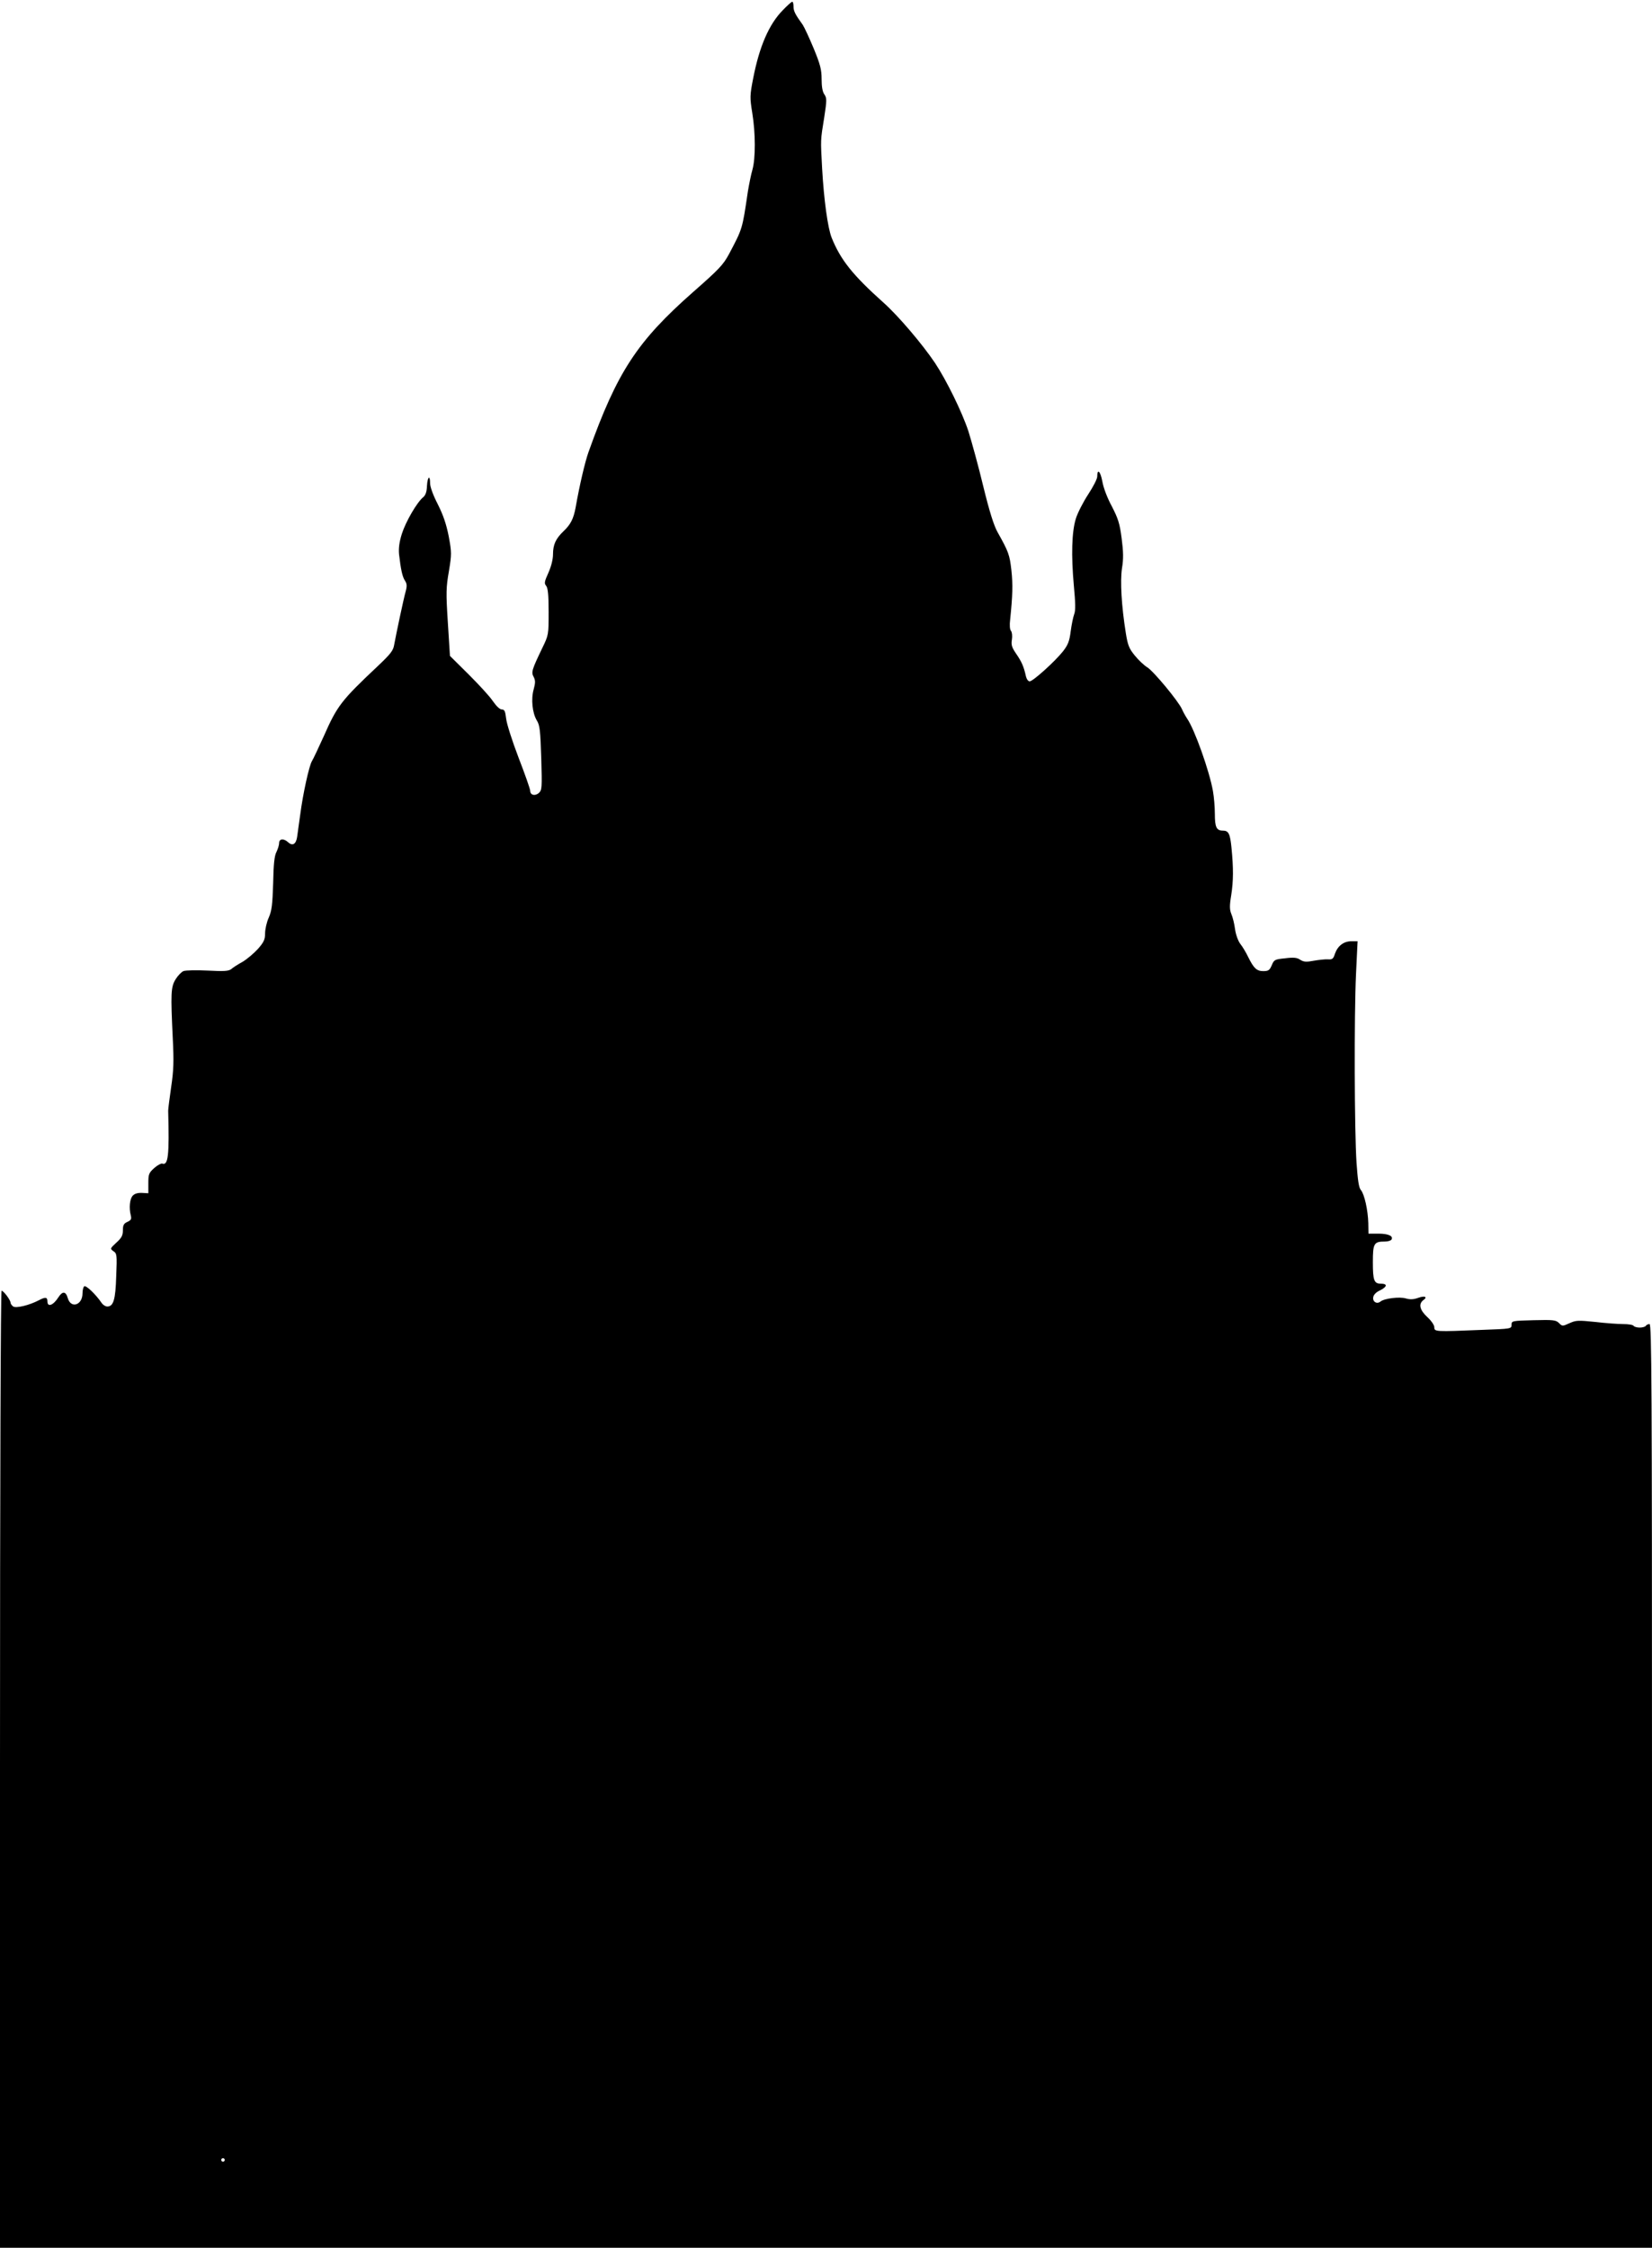
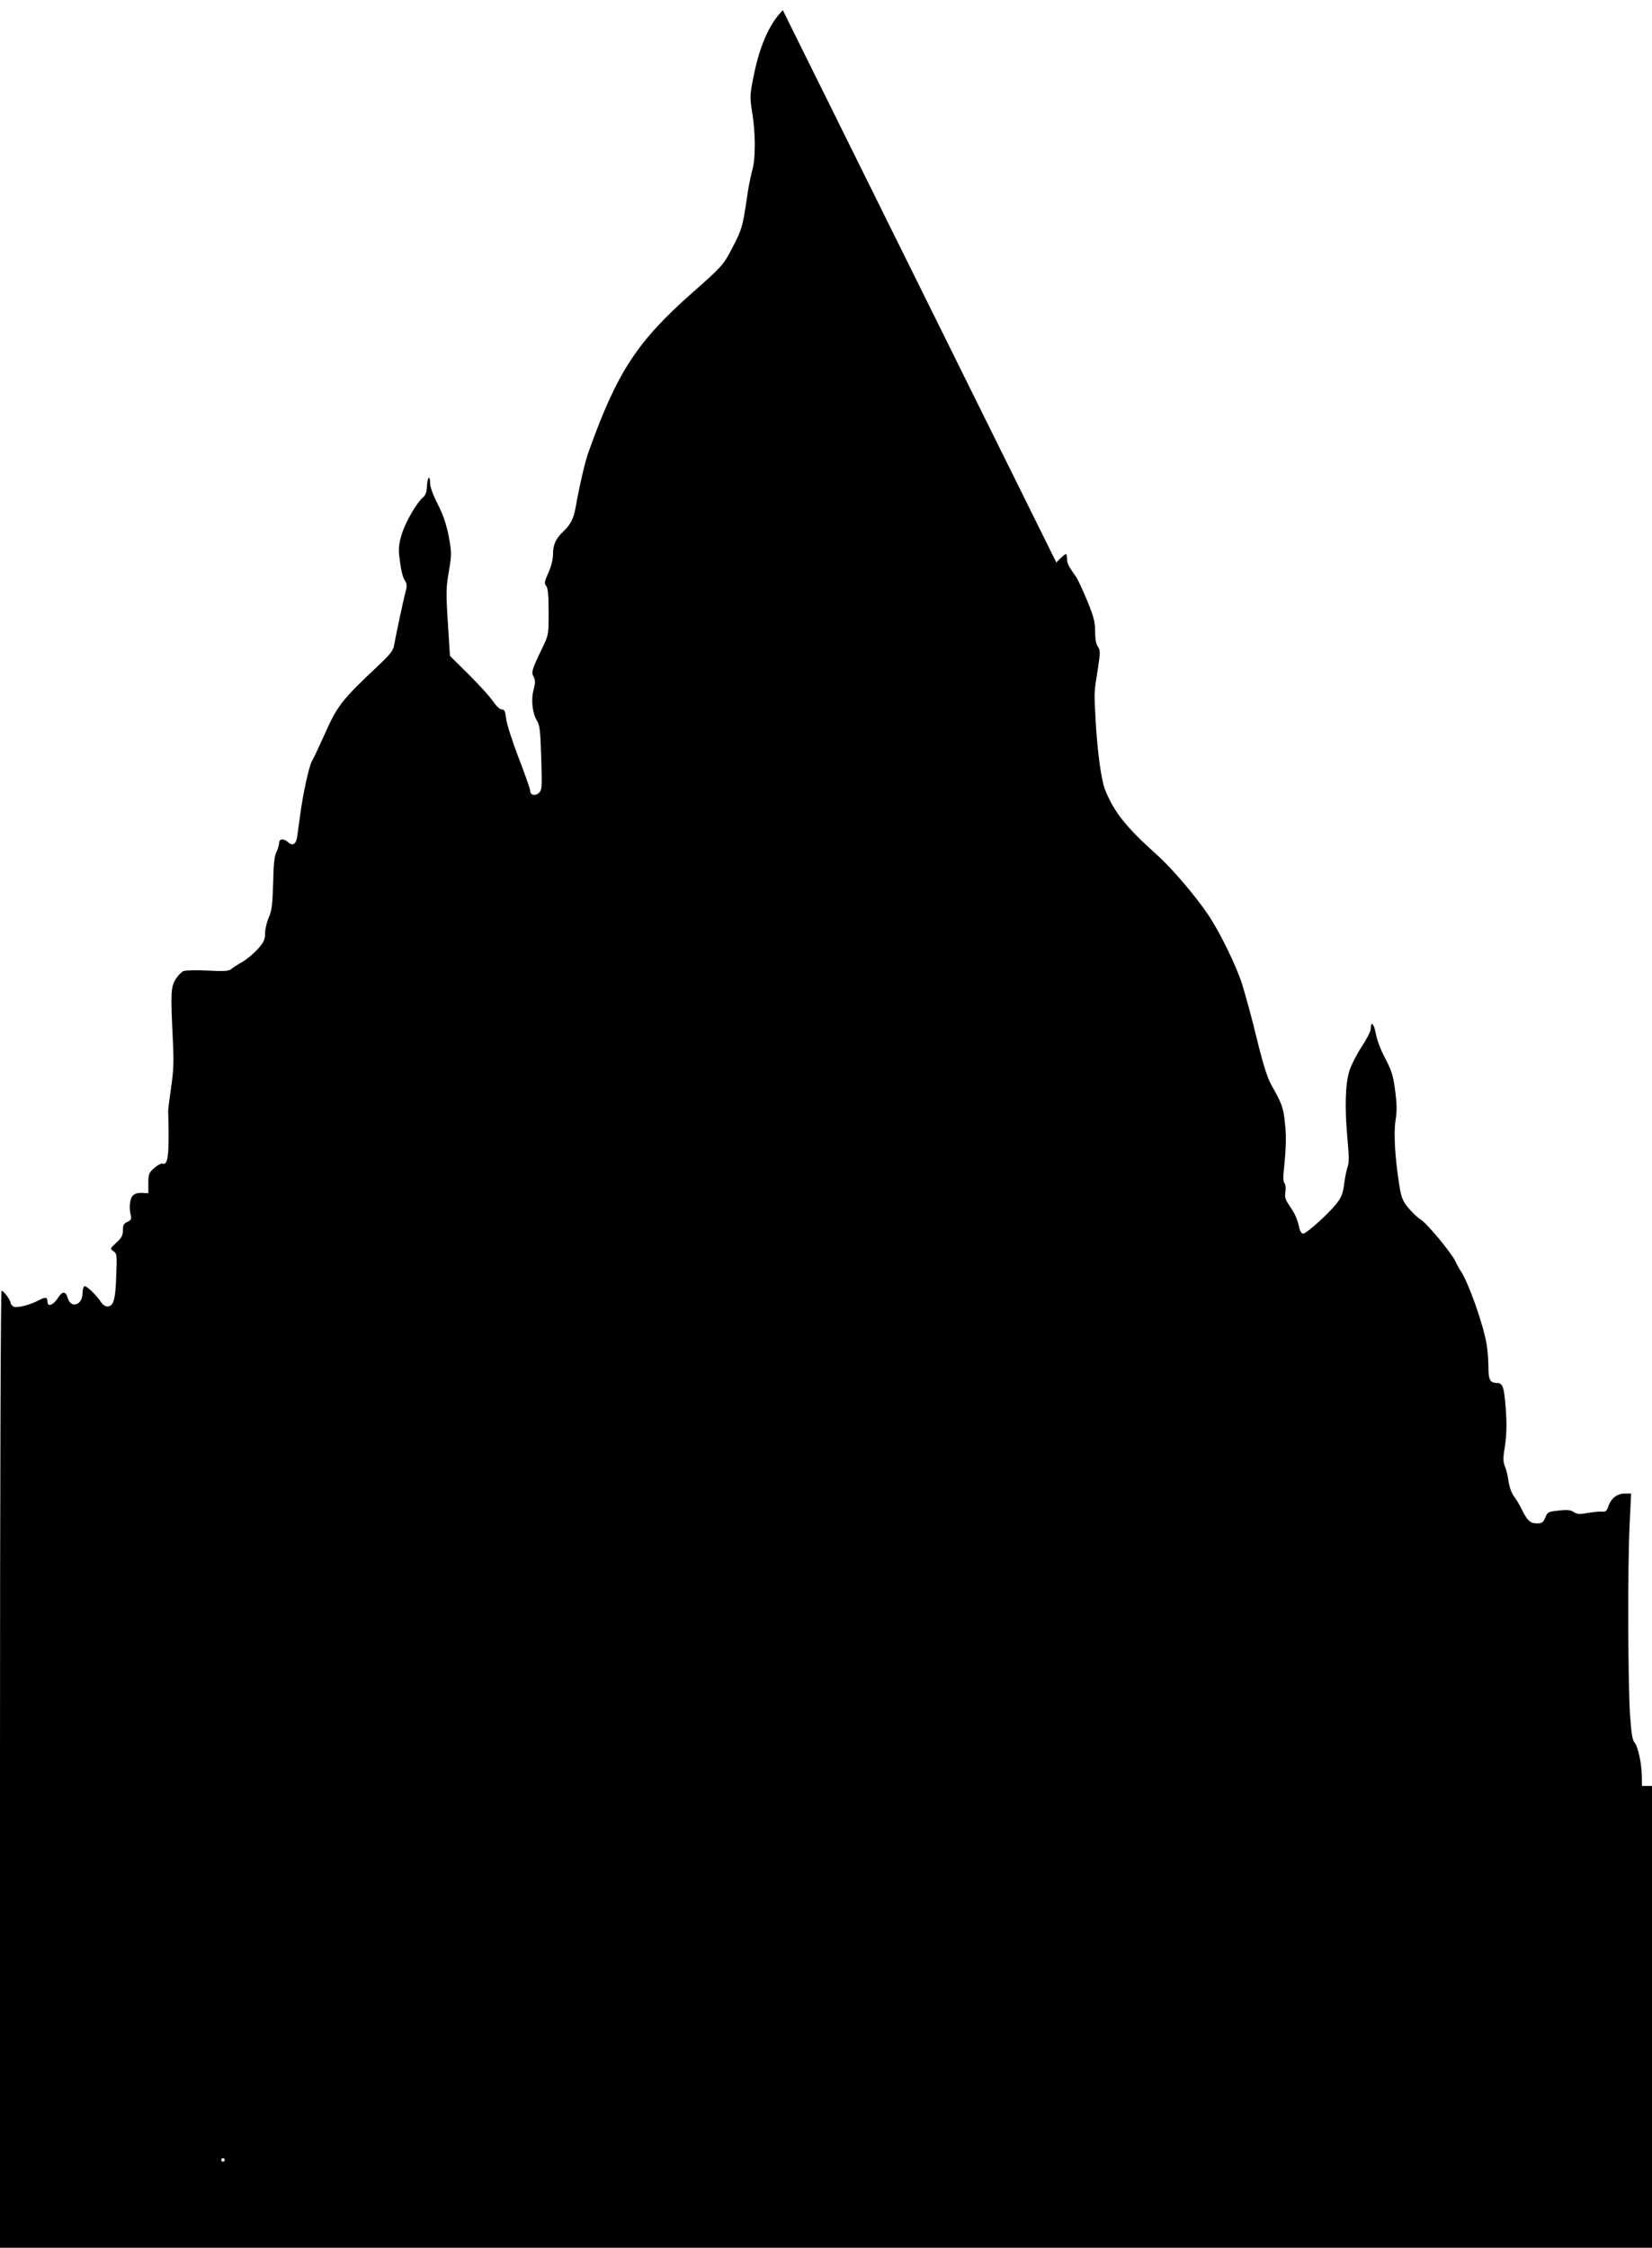
<svg xmlns="http://www.w3.org/2000/svg" version="1.0" width="941pt" height="1280pt" viewBox="0 0 941 1280" preserveAspectRatio="xMidYMid meet">
  <g transform="translate(0,1280) scale(0.1,-0.1)" fill="#000000" stroke="none">
-     <path d="M4459 12742 c-79 -80 -134 -208 -169 -389 -19 -97 -19 -109 -5 -196 19 -116 19 -259 1 -323 -8 -27 -19 -83 -26 -124 -32 -217 -30 -210 -107 -356 -34 -63 -57 -87 -205 -217 -319 -281 -433 -455 -596 -912 -20 -56 -51 -189 -73 -314 -12 -65 -28 -97 -69 -136 -44 -42 -60 -76 -60 -131 0 -29 -10 -69 -26 -105 -23 -51 -25 -61 -13 -75 10 -13 14 -51 14 -148 0 -130 0 -132 -36 -206 -60 -125 -64 -138 -49 -165 10 -20 10 -33 0 -70 -16 -56 -8 -135 18 -178 17 -27 20 -59 25 -214 5 -169 4 -182 -13 -198 -22 -20 -50 -13 -50 12 0 10 -30 95 -66 188 -36 94 -68 194 -71 223 -5 42 -9 52 -25 52 -11 0 -31 19 -51 48 -17 26 -80 94 -138 152 l-106 105 -12 190 c-11 170 -10 201 6 292 16 98 16 106 -1 199 -14 70 -31 120 -62 182 -26 50 -44 99 -44 119 0 51 -15 39 -18 -15 -1 -32 -8 -52 -21 -63 -36 -29 -100 -140 -122 -209 -15 -48 -19 -82 -16 -116 10 -87 19 -129 34 -151 11 -17 12 -30 4 -60 -12 -42 -55 -246 -66 -306 -5 -32 -22 -53 -93 -120 -207 -195 -231 -225 -308 -400 -30 -66 -60 -130 -67 -141 -16 -25 -52 -189 -67 -306 -7 -47 -14 -102 -17 -123 -6 -44 -26 -57 -52 -33 -25 23 -51 20 -51 -4 0 -12 -7 -34 -15 -51 -12 -22 -17 -70 -19 -178 -4 -124 -8 -157 -25 -196 -12 -26 -21 -67 -21 -90 0 -35 -7 -50 -41 -89 -23 -25 -62 -58 -87 -73 -26 -14 -55 -33 -64 -41 -15 -12 -40 -14 -134 -9 -64 3 -127 2 -139 -3 -12 -5 -32 -26 -45 -47 -27 -44 -28 -81 -16 -333 7 -136 5 -185 -9 -280 -9 -63 -17 -124 -17 -135 7 -256 0 -314 -34 -301 -6 2 -27 -9 -45 -25 -31 -28 -34 -35 -34 -87 l0 -57 -36 2 c-24 1 -42 -4 -53 -16 -17 -18 -22 -70 -11 -112 5 -21 2 -27 -19 -37 -21 -9 -26 -19 -26 -48 0 -29 -7 -43 -37 -70 -36 -34 -37 -34 -17 -49 20 -13 21 -21 16 -142 -4 -135 -16 -173 -51 -173 -10 0 -26 10 -34 23 -30 44 -86 99 -97 92 -5 -3 -10 -21 -10 -40 0 -67 -66 -89 -84 -27 -11 39 -30 41 -53 5 -30 -47 -63 -59 -63 -23 0 24 -12 25 -48 6 -55 -29 -133 -48 -148 -35 -8 6 -14 16 -14 21 0 15 -40 68 -51 68 -5 0 -9 -1048 -9 -2725 l0 -2725 4705 0 4705 0 0 2630 c0 2283 -2 2630 -14 2630 -8 0 -18 -4 -21 -10 -3 -5 -19 -10 -35 -10 -16 0 -32 5 -35 10 -3 6 -30 10 -58 10 -29 0 -100 5 -159 12 -98 10 -111 10 -148 -7 -40 -18 -41 -18 -60 1 -17 17 -32 19 -145 16 -123 -3 -125 -4 -125 -26 0 -23 -2 -23 -167 -29 -268 -11 -273 -11 -273 15 0 12 -17 37 -40 58 -43 40 -51 74 -23 96 27 19 9 27 -30 13 -25 -9 -45 -10 -69 -3 -36 11 -124 0 -145 -18 -20 -16 -45 -1 -41 24 2 15 16 30 41 41 39 20 41 37 3 37 -39 0 -46 18 -46 122 0 108 6 118 69 118 16 0 33 5 37 11 12 20 -17 34 -74 34 l-57 0 -1 60 c-2 74 -22 164 -42 188 -12 13 -18 56 -25 155 -12 180 -14 836 -3 1075 l9 187 -35 0 c-44 0 -78 -26 -94 -71 -9 -29 -15 -34 -40 -32 -16 1 -52 -3 -81 -8 -42 -8 -56 -7 -76 5 -18 13 -38 15 -86 9 -60 -6 -64 -8 -77 -40 -12 -28 -19 -33 -48 -33 -37 0 -54 15 -86 80 -12 25 -32 59 -45 75 -13 17 -26 54 -30 84 -4 30 -13 68 -21 86 -10 25 -11 46 -1 106 13 82 13 156 2 269 -8 83 -17 100 -49 100 -37 0 -46 20 -46 95 0 39 -5 98 -11 131 -20 113 -104 350 -147 412 -10 15 -23 39 -29 53 -19 44 -162 217 -198 239 -18 11 -50 41 -71 67 -32 39 -40 58 -51 127 -25 156 -33 296 -22 370 9 54 8 94 -2 171 -11 85 -20 112 -56 182 -26 48 -48 106 -54 142 -11 58 -29 75 -29 27 0 -13 -23 -58 -52 -102 -28 -43 -60 -105 -70 -138 -23 -75 -27 -207 -11 -383 9 -96 10 -140 2 -160 -6 -16 -15 -59 -20 -97 -7 -56 -15 -78 -44 -115 -45 -57 -171 -171 -190 -171 -8 0 -17 12 -21 28 -12 55 -24 83 -55 128 -26 38 -30 52 -25 82 3 20 1 41 -5 49 -7 7 -9 34 -5 65 14 136 16 199 7 281 -10 88 -16 105 -79 217 -21 38 -46 117 -81 260 -27 113 -66 254 -85 315 -36 109 -125 290 -190 388 -71 106 -211 271 -295 345 -174 156 -243 242 -294 369 -22 56 -44 215 -54 393 -9 170 -10 156 12 292 15 98 15 109 1 130 -11 15 -16 45 -16 88 0 54 -8 84 -45 174 -25 60 -53 120 -62 134 -44 61 -53 79 -53 105 0 15 -3 27 -7 27 -5 0 -29 -22 -54 -48z m-3179 -12242 c0 -5 -4 -10 -10 -10 -5 0 -10 5 -10 10 0 6 5 10 10 10 6 0 10 -4 10 -10z" />
+     <path d="M4459 12742 c-79 -80 -134 -208 -169 -389 -19 -97 -19 -109 -5 -196 19 -116 19 -259 1 -323 -8 -27 -19 -83 -26 -124 -32 -217 -30 -210 -107 -356 -34 -63 -57 -87 -205 -217 -319 -281 -433 -455 -596 -912 -20 -56 -51 -189 -73 -314 -12 -65 -28 -97 -69 -136 -44 -42 -60 -76 -60 -131 0 -29 -10 -69 -26 -105 -23 -51 -25 -61 -13 -75 10 -13 14 -51 14 -148 0 -130 0 -132 -36 -206 -60 -125 -64 -138 -49 -165 10 -20 10 -33 0 -70 -16 -56 -8 -135 18 -178 17 -27 20 -59 25 -214 5 -169 4 -182 -13 -198 -22 -20 -50 -13 -50 12 0 10 -30 95 -66 188 -36 94 -68 194 -71 223 -5 42 -9 52 -25 52 -11 0 -31 19 -51 48 -17 26 -80 94 -138 152 l-106 105 -12 190 c-11 170 -10 201 6 292 16 98 16 106 -1 199 -14 70 -31 120 -62 182 -26 50 -44 99 -44 119 0 51 -15 39 -18 -15 -1 -32 -8 -52 -21 -63 -36 -29 -100 -140 -122 -209 -15 -48 -19 -82 -16 -116 10 -87 19 -129 34 -151 11 -17 12 -30 4 -60 -12 -42 -55 -246 -66 -306 -5 -32 -22 -53 -93 -120 -207 -195 -231 -225 -308 -400 -30 -66 -60 -130 -67 -141 -16 -25 -52 -189 -67 -306 -7 -47 -14 -102 -17 -123 -6 -44 -26 -57 -52 -33 -25 23 -51 20 -51 -4 0 -12 -7 -34 -15 -51 -12 -22 -17 -70 -19 -178 -4 -124 -8 -157 -25 -196 -12 -26 -21 -67 -21 -90 0 -35 -7 -50 -41 -89 -23 -25 -62 -58 -87 -73 -26 -14 -55 -33 -64 -41 -15 -12 -40 -14 -134 -9 -64 3 -127 2 -139 -3 -12 -5 -32 -26 -45 -47 -27 -44 -28 -81 -16 -333 7 -136 5 -185 -9 -280 -9 -63 -17 -124 -17 -135 7 -256 0 -314 -34 -301 -6 2 -27 -9 -45 -25 -31 -28 -34 -35 -34 -87 l0 -57 -36 2 c-24 1 -42 -4 -53 -16 -17 -18 -22 -70 -11 -112 5 -21 2 -27 -19 -37 -21 -9 -26 -19 -26 -48 0 -29 -7 -43 -37 -70 -36 -34 -37 -34 -17 -49 20 -13 21 -21 16 -142 -4 -135 -16 -173 -51 -173 -10 0 -26 10 -34 23 -30 44 -86 99 -97 92 -5 -3 -10 -21 -10 -40 0 -67 -66 -89 -84 -27 -11 39 -30 41 -53 5 -30 -47 -63 -59 -63 -23 0 24 -12 25 -48 6 -55 -29 -133 -48 -148 -35 -8 6 -14 16 -14 21 0 15 -40 68 -51 68 -5 0 -9 -1048 -9 -2725 l0 -2725 4705 0 4705 0 0 2630 l-57 0 -1 60 c-2 74 -22 164 -42 188 -12 13 -18 56 -25 155 -12 180 -14 836 -3 1075 l9 187 -35 0 c-44 0 -78 -26 -94 -71 -9 -29 -15 -34 -40 -32 -16 1 -52 -3 -81 -8 -42 -8 -56 -7 -76 5 -18 13 -38 15 -86 9 -60 -6 -64 -8 -77 -40 -12 -28 -19 -33 -48 -33 -37 0 -54 15 -86 80 -12 25 -32 59 -45 75 -13 17 -26 54 -30 84 -4 30 -13 68 -21 86 -10 25 -11 46 -1 106 13 82 13 156 2 269 -8 83 -17 100 -49 100 -37 0 -46 20 -46 95 0 39 -5 98 -11 131 -20 113 -104 350 -147 412 -10 15 -23 39 -29 53 -19 44 -162 217 -198 239 -18 11 -50 41 -71 67 -32 39 -40 58 -51 127 -25 156 -33 296 -22 370 9 54 8 94 -2 171 -11 85 -20 112 -56 182 -26 48 -48 106 -54 142 -11 58 -29 75 -29 27 0 -13 -23 -58 -52 -102 -28 -43 -60 -105 -70 -138 -23 -75 -27 -207 -11 -383 9 -96 10 -140 2 -160 -6 -16 -15 -59 -20 -97 -7 -56 -15 -78 -44 -115 -45 -57 -171 -171 -190 -171 -8 0 -17 12 -21 28 -12 55 -24 83 -55 128 -26 38 -30 52 -25 82 3 20 1 41 -5 49 -7 7 -9 34 -5 65 14 136 16 199 7 281 -10 88 -16 105 -79 217 -21 38 -46 117 -81 260 -27 113 -66 254 -85 315 -36 109 -125 290 -190 388 -71 106 -211 271 -295 345 -174 156 -243 242 -294 369 -22 56 -44 215 -54 393 -9 170 -10 156 12 292 15 98 15 109 1 130 -11 15 -16 45 -16 88 0 54 -8 84 -45 174 -25 60 -53 120 -62 134 -44 61 -53 79 -53 105 0 15 -3 27 -7 27 -5 0 -29 -22 -54 -48z m-3179 -12242 c0 -5 -4 -10 -10 -10 -5 0 -10 5 -10 10 0 6 5 10 10 10 6 0 10 -4 10 -10z" />
  </g>
</svg>